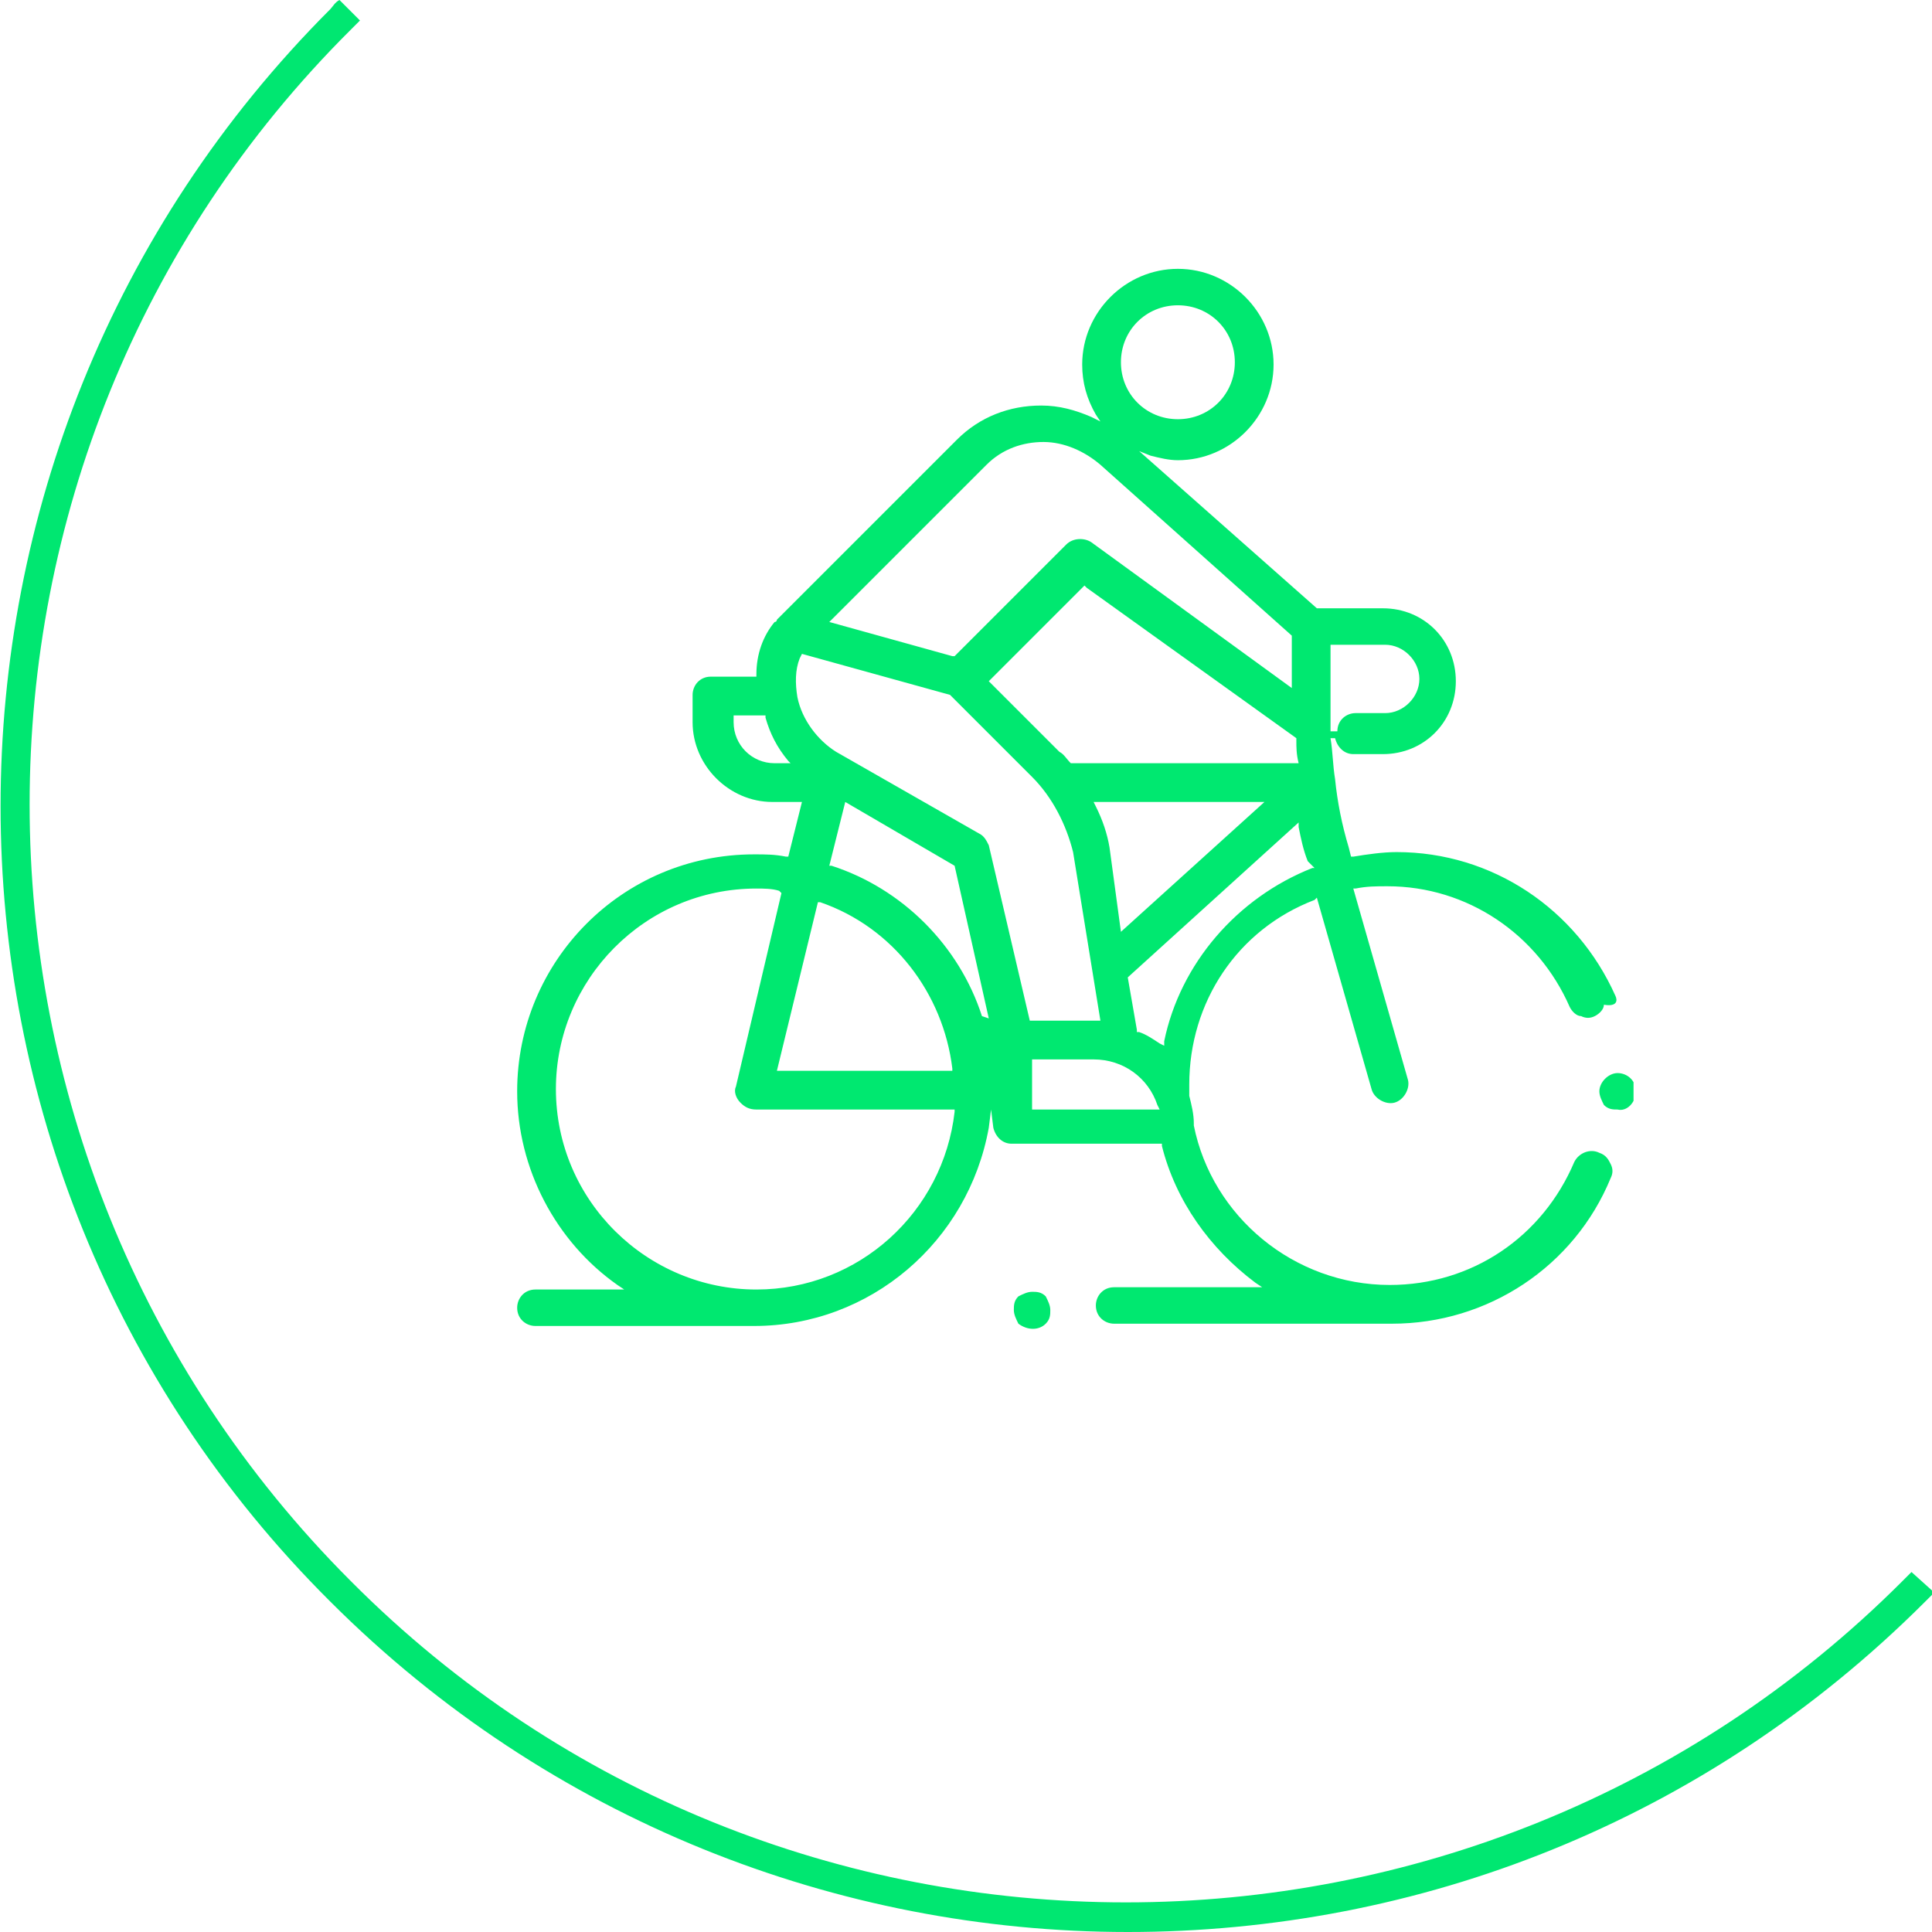
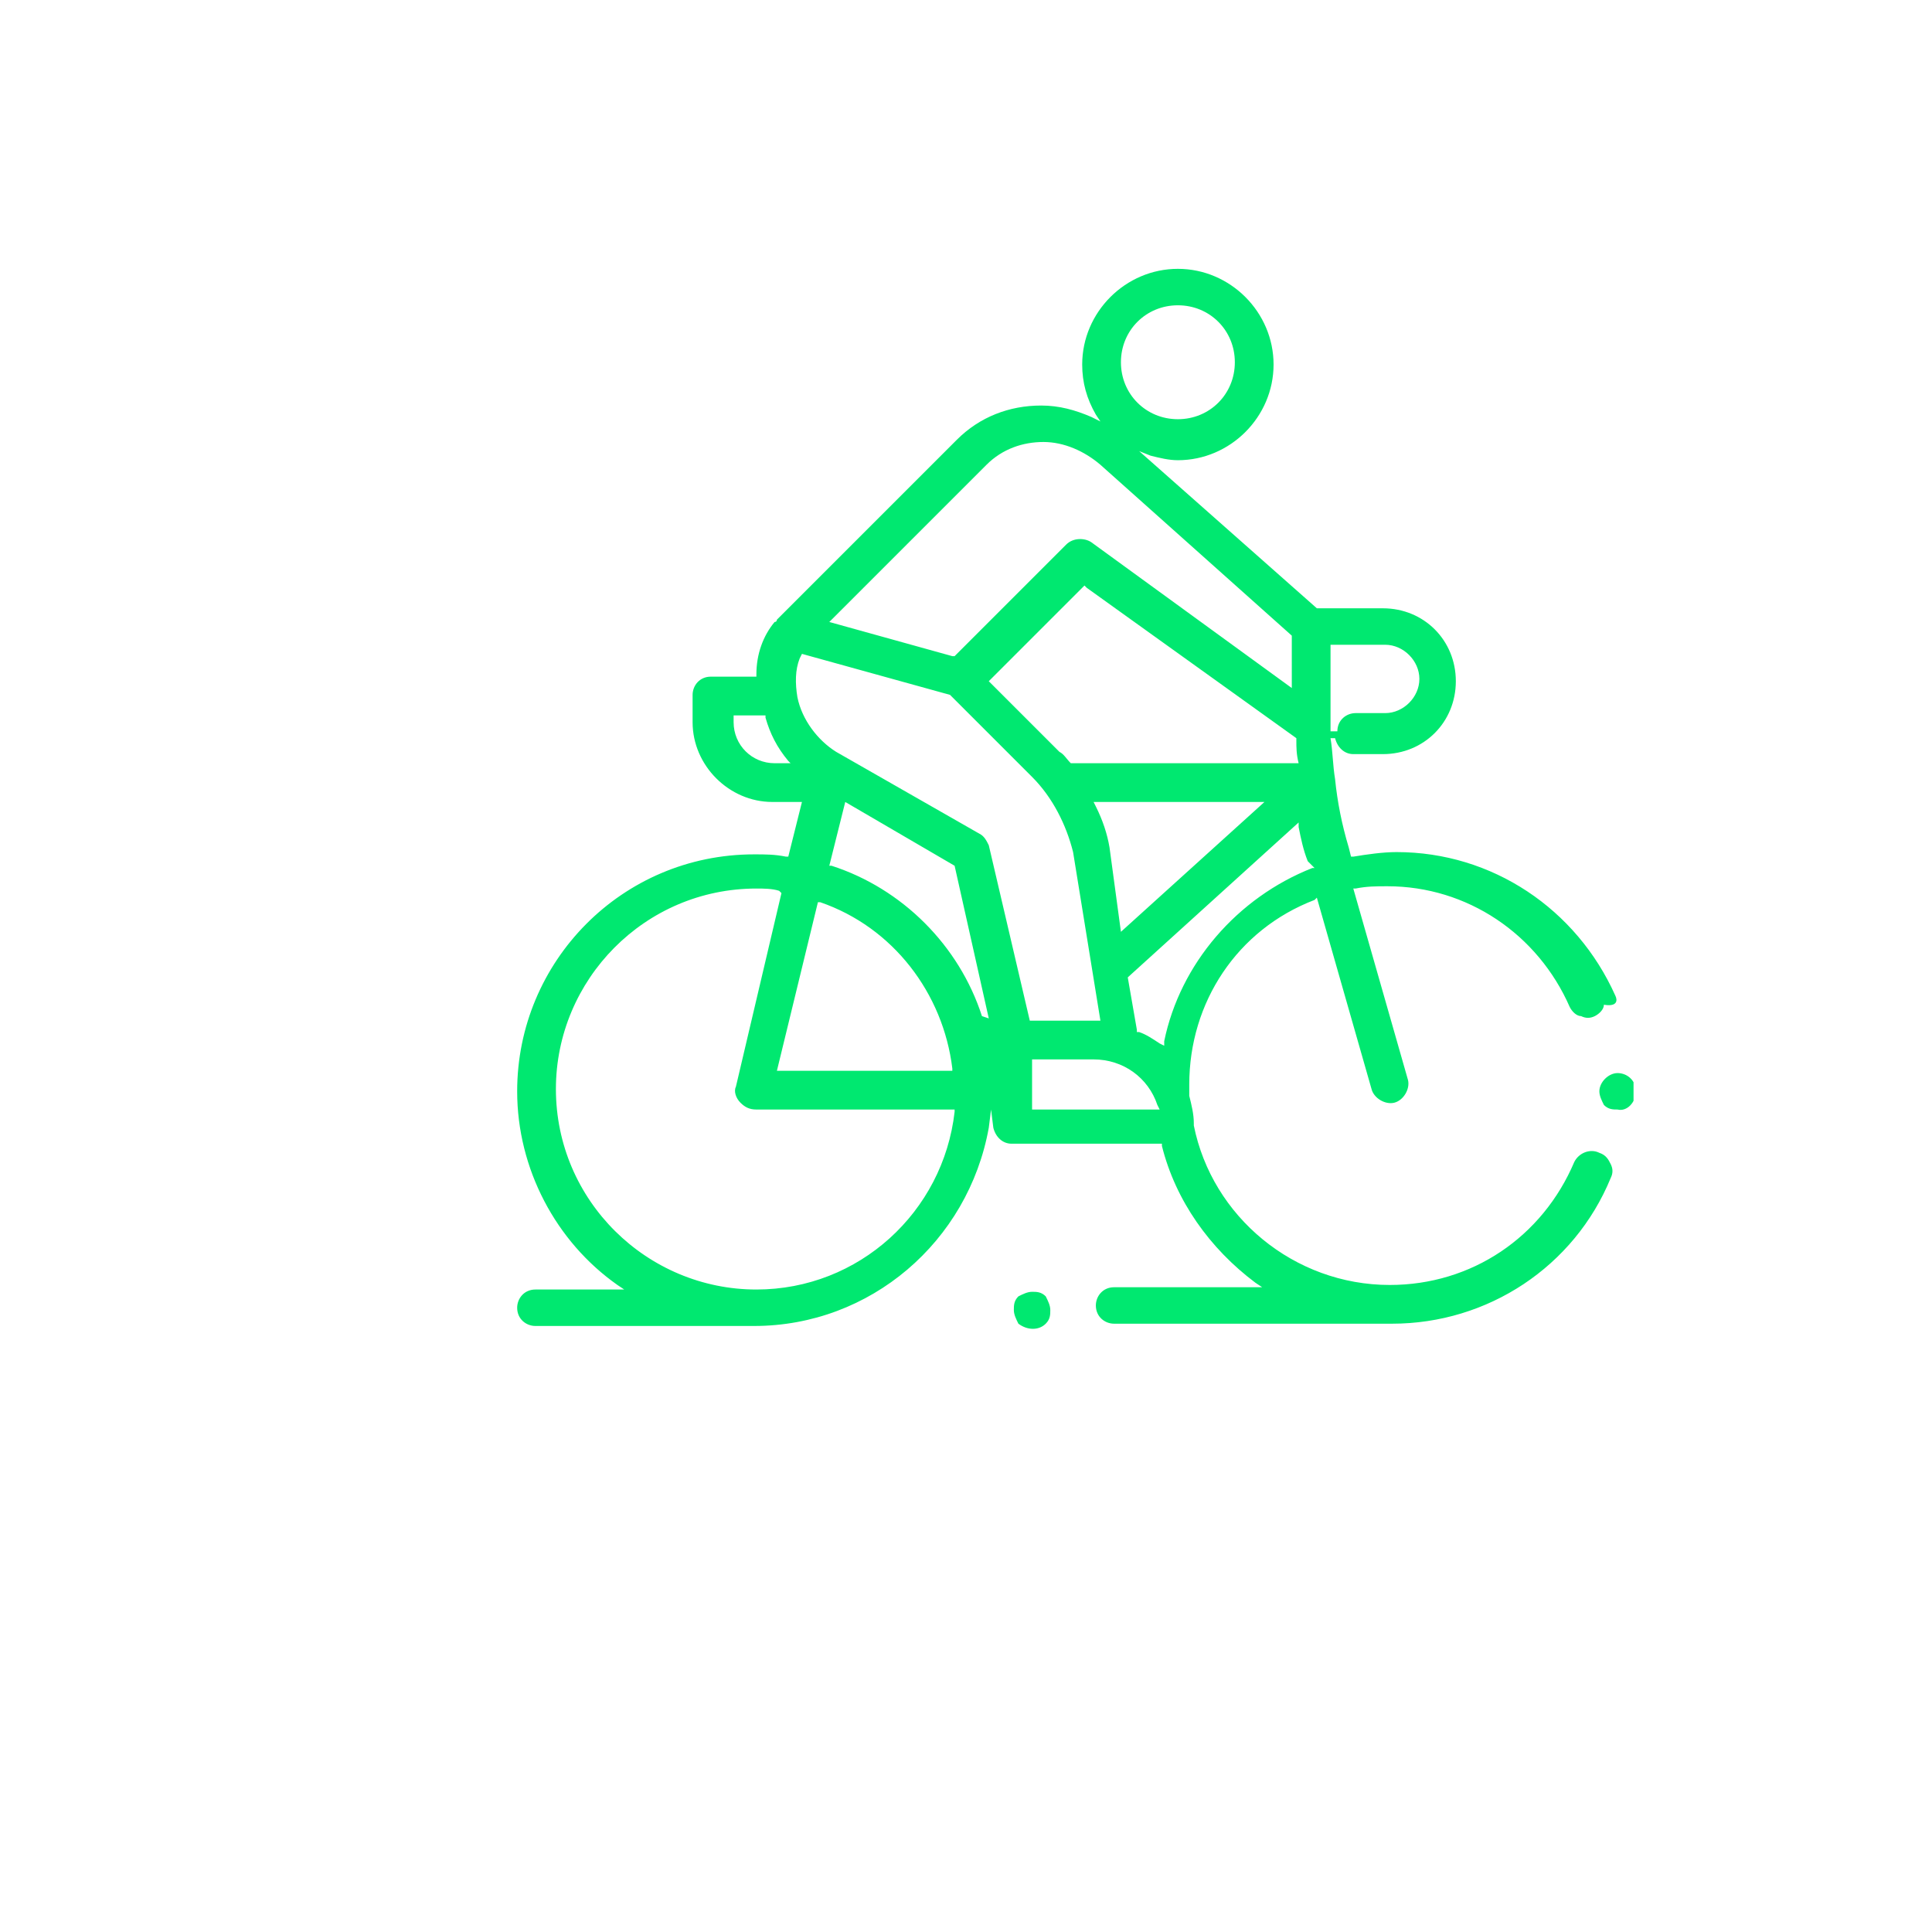
<svg xmlns="http://www.w3.org/2000/svg" xmlns:xlink="http://www.w3.org/1999/xlink" version="1.1" id="Ebene_1" x="0px" y="0px" viewBox="0 0 84.8 84.8" style="enable-background:new 0 0 84.8 84.8;" xml:space="preserve">
  <style type="text/css">
	.st0{clip-path:url(#SVGID_00000165928874013051642940000003651352941731177912_);fill:#00E771;}
	.st1{fill:#00E771;}
	.st2{clip-path:url(#SVGID_00000115476280626230957450000013011942604486250667_);fill:#00E870;}
</style>
  <g>
    <g>
      <defs>
-         <rect id="SVGID_1_" y="0" width="84.8" height="84.8" />
-       </defs>
+         </defs>
      <clipPath id="SVGID_00000140708943963962685020000009871423775987009433_">
        <use xlink:href="#SVGID_1_" style="overflow:visible;" />
      </clipPath>
      <path style="clip-path:url(#SVGID_00000140708943963962685020000009871423775987009433_);fill:#00E771;" d="M14.5,0.4    c-19.3,19.3-19.3,50.7,0,69.9c9.6,9.6,22.3,14.5,35,14.5s25.3-4.8,35-14.5c0.1-0.1,0.3-0.3,0.4-0.4l-1-0.9    c-0.1,0.1-0.3,0.3-0.4,0.4c-18.8,18.8-49.4,18.8-68.1,0C-3.4,50.6-3.4,20,15.4,1.3c0.1-0.1,0.3-0.3,0.4-0.4L14.9,0    C14.7,0.1,14.6,0.3,14.5,0.4" />
    </g>
  </g>
  <g>
    <path class="st1" d="M150.3,53.6c-0.1,0-0.3,0-0.4-0.1c-3.5-2.1-5.1-5.4-5.5-6.4c-2.4-1.5-3.8-3.5-4.6-4.9   c-0.6,0.6-1.1,1.2-1.6,1.7c-2,2-4.8,2.9-6.8,3.4c-1.1,0.2-2.1,0.3-2.7,0.4c-0.4,0-0.7,0-0.9,0l-5.7,5.7c-0.3,0.3-0.7,0.3-1,0   c-0.3-0.3-0.3-0.7,0-1l5.9-5.9c0.2-0.2,0.4-0.2,0.6-0.2c0.8,0.1,6.4-0.2,9.6-3.4c0.5-0.5,1-1,1.5-1.6c-1.4,0.1-3.6-0.1-5.4-1.9   l-3.8-3.8c-0.5,0.9-1.1,1.6-1.7,2.2c-0.3,0.3-0.7,0.3-1,0c-0.3-0.3-0.3-0.7,0-1c0.6-0.6,1.2-1.4,1.6-2.3l-0.5-0.5   c-0.9-0.9-1.3-1.9-1.2-2.8c0.1-0.7,0.6-1.4,1.4-1.9c-0.8-1-0.7-2.2,0.4-3.3c0.4-0.4,0.8-0.7,1.3-0.8c-0.1-0.2-0.1-0.4-0.1-0.7   c-0.2-1.2-0.5-2.5-1-3.7c-1.9,0.9-3.9,0.5-4,0.5c-0.4-0.1-0.7-0.4-0.6-0.8c0.1-0.4,0.4-0.7,0.8-0.6c0,0,2.6,0.4,4.2-1.2l3.6-3.6   c1.2-1.2,1-2.5,0.4-3.3c-0.4-0.5-1.1-0.7-1.9-0.1c-2.6,2.1-4.7,3.1-5.8,3.5c-0.4,0.2-0.8,0.4-1.1,0.8l-2.9,3.9   c-0.2,0.3-0.7,0.4-1,0.2c-0.3-0.2-0.4-0.7-0.2-1l2.9-3.9c0.4-0.6,1.1-1.1,1.8-1.3c1-0.3,2.9-1.2,5.3-3.2c1.2-1,2.8-0.9,3.9,0.3   c0.5,0.5,0.8,1.2,0.9,1.9l2.6-2.6c0.3-0.3,0.7-0.3,1,0c0.3,0.3,0.3,0.7,0,1l-8.6,8.6c-0.1,0.1-0.2,0.2-0.3,0.3   c0.3,0.8,0.6,1.7,0.8,2.5c0.8-0.7,1.6-0.9,2.4-0.7c0.1-0.4,0.4-0.8,0.8-1.2c0.5-0.5,1.1-0.8,1.6-0.9c0.5-0.1,1.2,0,1.9,0.7l1.8,1.8   c0.3-0.5,0.6-0.9,1.1-1.2c0.6-0.4,1.2-0.5,1.7-0.4c0.2,0.1,0.4,0.1,0.6,0.2l8.8-8.8c1.7-1.7,2.2-3.2,1.3-4.1   c-0.4-0.4-0.9-0.5-1.5-0.4c-0.8,0.2-1.7,0.7-2.6,1.7l-1.8,1.8l-7.9,7.9c-0.3,0.3-0.7,0.3-1,0c-0.3-0.3-0.3-0.7,0-1l7.9-7.9   c1.7-1.7,2.1-3.2,1.3-4.1c-0.4-0.4-0.9-0.5-1.5-0.4c-0.8,0.2-1.7,0.7-2.6,1.7l-1.9,1.9c-0.3,0.3-0.7,0.3-1,0c-0.3-0.3-0.3-0.7,0-1   l1.9-1.9c1.2-1.2,2.3-1.9,3.4-2.1c1.1-0.2,2,0.1,2.8,0.8c0.3,0.3,0.9,1,0.9,2.2c0.7-0.5,1.4-0.8,2.1-0.9c1.1-0.2,2,0.1,2.8,0.8   c0.5,0.5,1.7,2.1,0,4.6c1.2,0,1.9,0.6,2.2,0.9c0.6,0.6,2.2,2.7-1.3,6.2l-1.1,1.1c0.8,0,1.4,0.3,2,0.9c0.7,0.7,1,1.7,0.8,2.8   c-0.2,1.1-0.9,2.2-2.1,3.4l-3.7,3.7c-0.3,0.3-0.7,0.3-1,0c-0.3-0.3-0.3-0.7,0-1l3.7-3.7c0.9-0.9,1.5-1.9,1.7-2.6   c0.1-0.6,0-1.1-0.4-1.5c-0.4-0.4-0.9-0.5-1.5-0.4c-0.8,0.2-1.7,0.7-2.6,1.7c0,0,0,0,0,0l-3,3c0.9,1.7,0.9,3.9,0.2,7   c1.2,0.6,3.9,2.2,5.8,5.2c0.9,0.4,4.3,2,6.4,5.5c0.2,0.3,0.1,0.8-0.2,1c-0.3,0.2-0.8,0.1-1-0.2c-2.2-3.6-5.9-4.9-5.9-5   c-0.2-0.1-0.3-0.2-0.4-0.3c-2.2-3.6-5.8-5.1-5.8-5.1c-0.3-0.1-0.5-0.5-0.4-0.9c1.2-4.3,0.5-6.1-0.3-7.2c-1.6-2.2-3.2-3.6-4.1-3.9   c-0.1,0-0.3,0.1-0.6,0.3c-0.2,0.1-0.5,0.4-0.7,1l0,0l1.4,1.4c0.5,0.5,2.1,1.6,2.7,2c0.3,0.2,0.4,0.7,0.2,1c-0.2,0.3-0.7,0.4-1,0.2   c-0.2-0.1-2.2-1.4-3-2.2l-1.7-1.7c0,0,0,0,0,0l-2.6-2.6c-0.3-0.3-0.5-0.3-0.6-0.2c-0.2,0-0.5,0.2-0.8,0.5c-0.3,0.3-0.4,0.6-0.5,0.8   c0,0.1,0,0.4,0.2,0.6l3,3c0.3,0.3,0.3,0.7,0,1c-0.3,0.3-0.7,0.3-1,0l-3-3l-0.6-0.6c-0.6-0.6-1.2,0-1.4,0.2   c-0.8,0.8-0.4,1.3-0.2,1.4l0.5,0.5c0,0,0,0,0,0c0,0,0,0,0,0l3,3c0.3,0.3,0.3,0.7,0,1c-0.3,0.3-0.7,0.3-1,0l-3.1-3.1   c-0.6-0.6-1.2,0-1.4,0.2c-0.8,0.8-0.4,1.3-0.2,1.4l0.5,0.5c0,0,0,0,0,0l3.1,3.1c0.3,0.3,0.3,0.7,0,1c-0.3,0.3-0.7,0.3-1,0l-2.7-2.7   c-0.5,0.3-0.9,0.7-1,1.1c-0.1,0.5,0.4,1.1,0.8,1.5l5.3,5.3c2.2,2.2,5,1.4,5.2,1.4c0.2-0.1,0.3-0.1,0.5,0c0.2,0.1,0.4,0.2,0.4,0.4   c0,0,1.4,3.7,5,5.9c0.1,0.1,0.3,0.2,0.3,0.4c0,0,1.4,3.7,5,5.9c0.3,0.2,0.5,0.6,0.3,1C150.8,53.4,150.5,53.6,150.3,53.6L150.3,53.6   z M127.8,46.3C127.8,46.3,127.8,46.3,127.8,46.3C127.8,46.3,127.8,46.3,127.8,46.3z M127.8,46.3C127.8,46.3,127.8,46.3,127.8,46.3   C127.8,46.3,127.8,46.3,127.8,46.3z M127.8,46.3C127.8,46.3,127.8,46.3,127.8,46.3C127.8,46.3,127.8,46.3,127.8,46.3z M127.8,46.3   C127.8,46.3,127.8,46.3,127.8,46.3C127.8,46.3,127.8,46.3,127.8,46.3z M139.2,39.7C139.2,39.7,139.2,39.7,139.2,39.7   C139.2,39.7,139.2,39.7,139.2,39.7z M139.2,39.7C139.2,39.7,139.2,39.7,139.2,39.7C139.2,39.7,139.2,39.7,139.2,39.7z M143.7,21.8   c1,0.8,2,1.9,2.8,2.9l7.1-7.1c1.7-1.7,2.2-3.2,1.3-4.1s-2.4-0.4-4.1,1.3c0,0,0,0,0,0L143.7,21.8z M141.5,22.1L141.5,22.1   C141.5,22.1,141.5,22.1,141.5,22.1z M111.4,43.5c-0.2,0-0.4-0.1-0.5-0.2c-0.3-0.3-0.3-0.7,0-1l5.6-5.6c-1.5-5.9-0.4-11.6,1.4-14   l1-1.3c0.2-0.3,0.7-0.4,1-0.2c0.3,0.2,0.4,0.7,0.2,1l-1,1.3c-1.4,1.9-2.6,7.3-1,13.2c0.1,0.2,0,0.5-0.2,0.7l-5.9,5.9   C111.8,43.4,111.6,43.5,111.4,43.5L111.4,43.5z" />
  </g>
  <g>
    <defs>
      <rect id="SVGID_00000080917861543344508310000003624471412836184746_" x="22.7" y="11.7" width="49" height="46.7" />
    </defs>
    <clipPath id="SVGID_00000102513562276288644430000000845342269553361050_">
      <use xlink:href="#SVGID_00000080917861543344508310000003624471412836184746_" style="overflow:visible;" />
    </clipPath>
    <path style="clip-path:url(#SVGID_00000102513562276288644430000000845342269553361050_);fill:#00E870;" d="M58.4,32.1   c0-0.3,0-0.6,0-0.9v-2.9h2.4c0.8,0,1.5,0.7,1.5,1.5c0,0.8-0.7,1.5-1.5,1.5h-1.3c-0.4,0-0.8,0.3-0.8,0.8L58.4,32.1z M57.7,38.1   l-0.1,0c-3.3,1.3-5.8,4.2-6.5,7.6l0,0.2l-0.2-0.1c-0.3-0.2-0.6-0.4-0.9-0.5l-0.1,0l0-0.1l-0.4-2.3l0,0l7.5-6.8l0,0.2   c0.1,0.5,0.2,1,0.4,1.5L57.7,38.1z M56.8,33.5H47l0,0c-0.2-0.2-0.3-0.4-0.5-0.5l-3.1-3.1l0.1-0.1l4.1-4.1l0.1,0.1l9.2,6.6l0,0.1   c0,0.3,0,0.6,0.1,1L56.8,33.5z M56.7,30.2l-8.8-6.4c-0.3-0.2-0.8-0.2-1.1,0.1l-4.9,4.9l-0.1,0l-5.4-1.5l6.9-6.9   c0.7-0.7,1.6-1,2.5-1s1.8,0.4,2.5,1l8.4,7.5V30.2z M49.2,15.9c0-1.4,1.1-2.5,2.5-2.5c1.4,0,2.5,1.1,2.5,2.5s-1.1,2.5-2.5,2.5   C50.3,18.4,49.2,17.3,49.2,15.9 M35.2,28.7l6.5,1.8l3.6,3.6c0.9,0.9,1.5,2.1,1.8,3.3l1.2,7.4h-3.1l-1.8-7.7   c-0.1-0.2-0.2-0.4-0.4-0.5L36.7,33c-0.8-0.5-1.5-1.4-1.7-2.4c-0.1-0.6-0.1-1.2,0.1-1.7L35.2,28.7z M34.7,33.5h-0.7   c-1,0-1.8-0.8-1.8-1.8v-0.3h1.4l0,0.1c0.2,0.7,0.5,1.3,1,1.9L34.7,33.5z M35.9,39.6l0.1,0c3.2,1.1,5.4,4,5.8,7.3l0,0.1h-7.7   L35.9,39.6z M34.3,39.2l-2,8.5c-0.1,0.2,0,0.5,0.2,0.7c0.2,0.2,0.4,0.3,0.7,0.3h8.7l0,0.1c-0.5,4.4-4.2,7.8-8.7,7.8   c-4.8,0-8.8-3.9-8.8-8.8c0-4.8,3.9-8.8,8.8-8.8c0.3,0,0.7,0,1,0.1L34.3,39.2z M43.1,44.6c-1-3.1-3.5-5.6-6.6-6.6l-0.1,0l0.7-2.8   l4.8,2.8l1.5,6.7L43.1,44.6z M48.7,37.2c-0.1-0.6-0.3-1.2-0.6-1.8L48,35.2h7.5l-6.3,5.7L48.7,37.2z M45.4,46.5H48   c1.3,0,2.4,0.8,2.8,2l0.1,0.2h-5.6V46.5z M70.9,43.7c-1.7-3.8-5.4-6.3-9.6-6.3c-0.6,0-1.3,0.1-1.9,0.2l-0.1,0l-0.1-0.4   c-0.3-1-0.5-2-0.6-3c-0.1-0.6-0.1-1.2-0.2-1.8l0.2,0c0.1,0.4,0.4,0.7,0.8,0.7h1.3c1.8,0,3.2-1.4,3.2-3.2c0-1.8-1.4-3.2-3.2-3.2   h-2.9L50,19.8l0.5,0.2c0.4,0.1,0.8,0.2,1.2,0.2c2.3,0,4.2-1.9,4.2-4.2c0-2.3-1.9-4.2-4.2-4.2s-4.2,1.9-4.2,4.2   c0,0.8,0.2,1.5,0.6,2.2l0.2,0.3l-0.4-0.2c-0.7-0.3-1.4-0.5-2.2-0.5c-1.4,0-2.7,0.5-3.7,1.5l-7.9,7.9c0,0,0,0.1-0.1,0.1   c-0.5,0.6-0.8,1.4-0.8,2.3l0,0.1h-2c-0.5,0-0.8,0.4-0.8,0.8v1.2c0,1.9,1.6,3.5,3.5,3.5h1.3l-0.6,2.4l-0.1,0   c-0.5-0.1-0.9-0.1-1.4-0.1c-5.8,0-10.4,4.7-10.4,10.4c0,3.4,1.7,6.6,4.4,8.5l0.3,0.2h-3.9c-0.5,0-0.8,0.4-0.8,0.8   c0,0.5,0.4,0.8,0.8,0.8h9.6c5.1,0,9.4-3.7,10.3-8.7l0.1-0.8l0.1,0.8c0.1,0.4,0.4,0.7,0.8,0.7h6.6l0,0.1c0.6,2.4,2.1,4.5,4.1,6   l0.3,0.2h-6.5c-0.5,0-0.8,0.4-0.8,0.8c0,0.5,0.4,0.8,0.8,0.8h12.2c4.2,0,8-2.5,9.6-6.4c0.1-0.2,0.1-0.4,0-0.6   c-0.1-0.2-0.2-0.4-0.5-0.5c-0.4-0.2-0.9,0-1.1,0.4c-1.4,3.3-4.5,5.4-8.1,5.4c-4.2,0-7.8-3-8.6-7l0,0l0-0.1c0-0.4-0.1-0.8-0.2-1.2   c0-0.2,0-0.3,0-0.5c0-3.6,2.1-6.8,5.5-8.1l0.1-0.1l2.4,8.4c0.1,0.4,0.6,0.7,1,0.6c0.4-0.1,0.7-0.6,0.6-1l-2.4-8.4l0.1,0   c0.5-0.1,0.9-0.1,1.4-0.1c3.5,0,6.6,2.1,8,5.3c0.1,0.2,0.3,0.4,0.5,0.4c0.2,0.1,0.4,0.1,0.6,0c0.2-0.1,0.4-0.3,0.4-0.5   C71,44.2,71,43.9,70.9,43.7 M71.8,47.9c0-0.5-0.4-0.8-0.8-0.8s-0.8,0.4-0.8,0.8v0c0,0.2,0.1,0.4,0.2,0.6c0.2,0.2,0.4,0.2,0.6,0.2   C71.4,48.8,71.8,48.4,71.8,47.9L71.8,47.9z M45.9,58.1c0.2-0.2,0.2-0.4,0.2-0.6c0-0.2-0.1-0.4-0.2-0.6l0,0   c-0.2-0.2-0.4-0.2-0.6-0.2c-0.2,0-0.4,0.1-0.6,0.2c-0.2,0.2-0.2,0.4-0.2,0.6c0,0.2,0.1,0.4,0.2,0.6C45.1,58.4,45.6,58.4,45.9,58.1" />
  </g>
</svg>